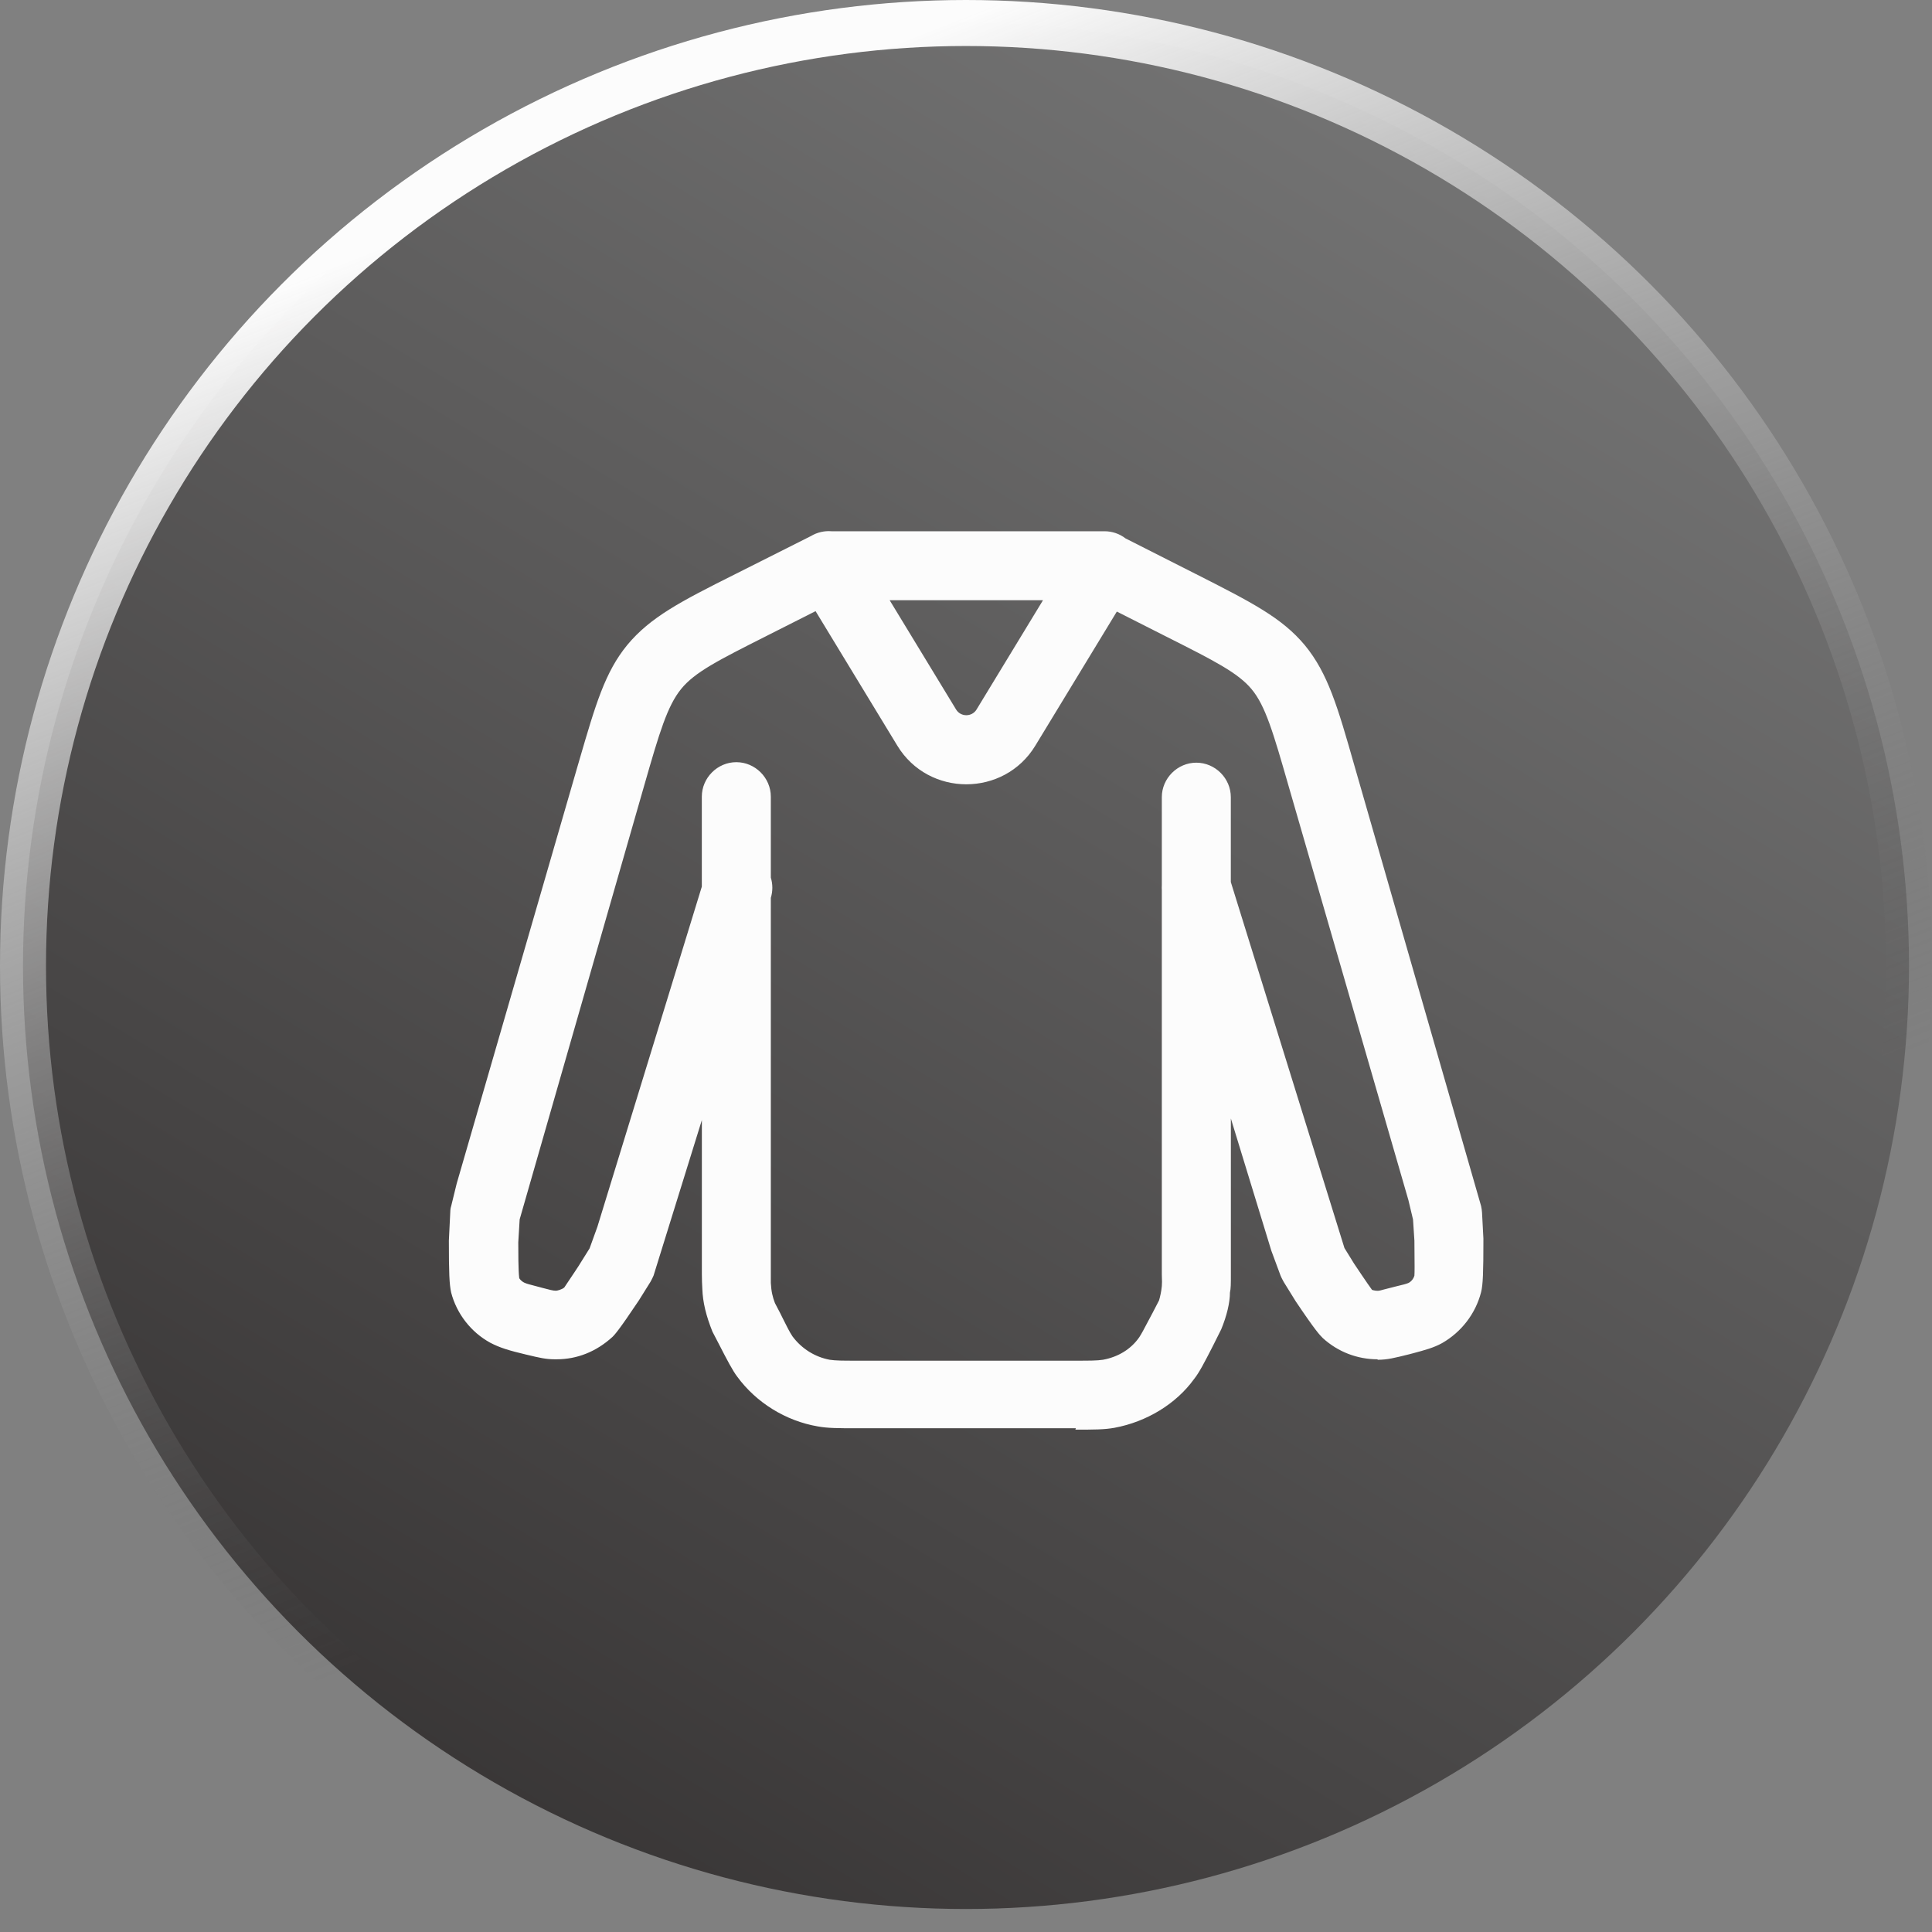
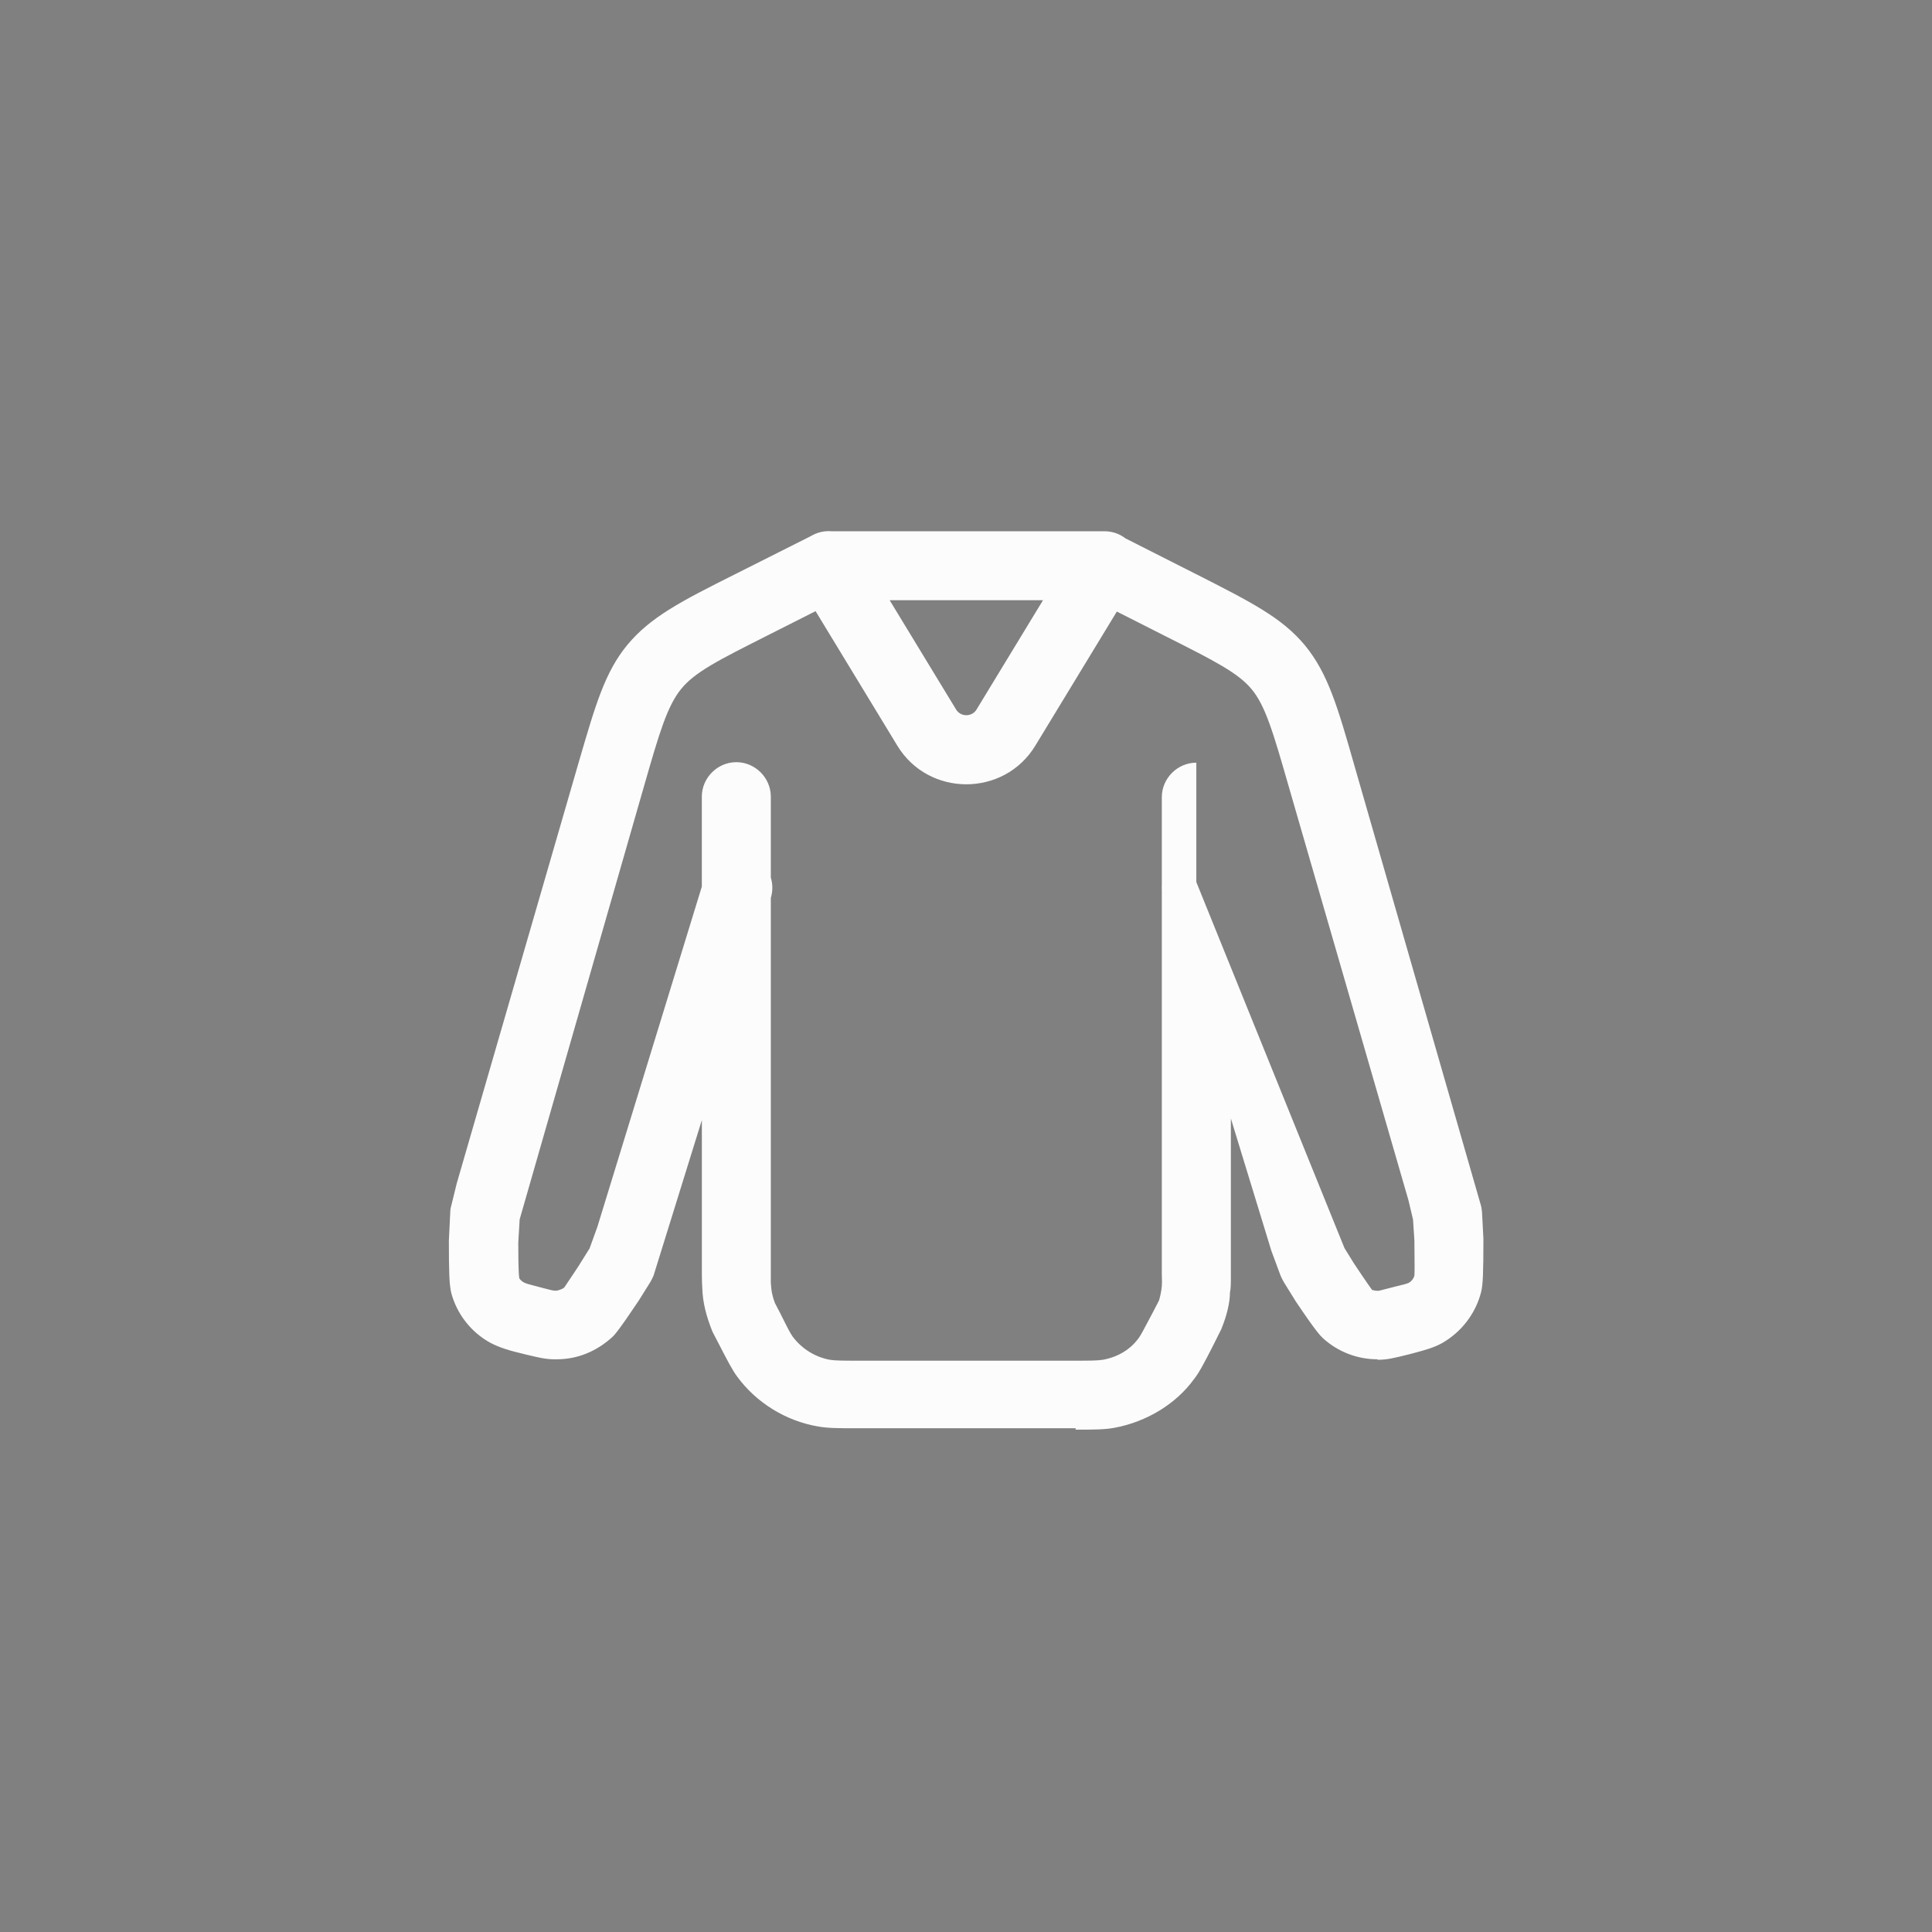
<svg xmlns="http://www.w3.org/2000/svg" width="42" height="42" viewBox="0 0 42 42" fill="none">
  <rect x="0" y="0" width="42" height="42" fill="#808080" stroke="none" />
-   <circle cx="21" cy="21" r="20.5" fill="url(#paint0_linear_142_7)" stroke="url(#paint1_linear_142_7)" />
-   <path fill-rule="evenodd" clip-rule="evenodd" d="M12.058 29.55H12.098C12.538 29.55 12.958 29.39 13.318 29.06C13.358 29.02 13.448 28.93 13.888 28.27L14.138 27.87C14.168 27.82 14.208 27.73 14.208 27.73L15.258 24.349V27.699C15.259 27.834 15.262 27.926 15.266 27.976L15.268 28.019C15.278 28.309 15.348 28.599 15.488 28.949L15.618 29.199C15.808 29.569 15.928 29.799 16.028 29.929C16.438 30.489 17.078 30.889 17.778 31.009C17.998 31.049 18.228 31.049 18.628 31.049H23.388L23.378 31.079C23.788 31.079 24.008 31.079 24.228 31.039C24.928 30.909 25.568 30.519 25.958 29.979C26.07 29.839 26.182 29.621 26.351 29.292L26.388 29.219L26.548 28.899C26.668 28.609 26.738 28.319 26.738 28.099C26.758 28.009 26.758 27.909 26.758 27.709V24.315L27.638 27.19L27.838 27.73C27.858 27.78 27.908 27.87 27.908 27.87L28.168 28.29C28.598 28.93 28.688 29.02 28.758 29.09C29.088 29.39 29.508 29.55 29.948 29.55V29.56H29.958C30.158 29.56 30.318 29.52 30.638 29.44L30.718 29.419C30.976 29.35 31.166 29.299 31.348 29.199C31.768 28.959 32.078 28.559 32.198 28.089C32.238 27.929 32.248 27.669 32.248 26.929L32.218 26.359C32.215 26.312 32.208 26.265 32.198 26.219L29.448 16.659C29.078 15.359 28.868 14.639 28.368 14.029C27.869 13.43 27.22 13.1 26.002 12.481L25.999 12.48L24.469 11.705C24.337 11.603 24.175 11.548 24.008 11.549H18.078C17.922 11.536 17.765 11.572 17.63 11.653L15.988 12.479C14.788 13.079 14.138 13.419 13.638 14.019C13.153 14.61 12.95 15.305 12.593 16.53L12.558 16.65L9.928 25.73L9.808 26.22C9.788 26.27 9.788 26.36 9.788 26.36L9.758 26.97C9.758 27.67 9.768 27.92 9.808 28.1C9.928 28.56 10.238 28.96 10.658 29.19C10.868 29.3 11.068 29.36 11.448 29.45L11.471 29.455C11.708 29.512 11.864 29.55 12.058 29.55ZM17.73 13.286L16.697 13.808L16.662 13.826C15.615 14.354 15.104 14.612 14.807 14.978C14.507 15.348 14.337 15.918 14.007 17.068L11.297 26.508L11.267 27.008C11.267 27.208 11.267 27.618 11.287 27.778C11.287 27.798 11.337 27.858 11.407 27.888C11.453 27.908 11.512 27.924 11.599 27.946L11.757 27.988L11.798 27.999C11.958 28.041 12.022 28.059 12.087 28.059C12.107 28.059 12.207 28.039 12.267 27.989L12.307 27.929C12.401 27.789 12.617 27.467 12.617 27.459L12.817 27.139L12.987 26.669L15.257 19.274V17.319C15.257 16.909 15.597 16.569 16.007 16.569C16.417 16.569 16.757 16.909 16.757 17.319V19.078C16.801 19.222 16.801 19.375 16.757 19.519V27.889C16.767 28.079 16.797 28.199 16.847 28.329L16.957 28.539L17.007 28.64C17.09 28.807 17.169 28.966 17.227 29.05C17.427 29.32 17.717 29.5 18.037 29.56C18.167 29.58 18.327 29.58 18.627 29.58H23.387C23.687 29.58 23.847 29.58 23.977 29.56C24.307 29.5 24.587 29.33 24.767 29.07C24.818 28.993 24.877 28.879 24.942 28.755C24.979 28.684 25.017 28.612 25.057 28.539L25.197 28.269C25.217 28.199 25.247 28.079 25.257 27.959C25.263 27.887 25.261 27.841 25.259 27.792L25.257 27.709V19.353C25.255 19.316 25.255 19.28 25.257 19.243V17.33C25.257 16.92 25.597 16.58 26.007 16.58C26.417 16.58 26.757 16.92 26.757 17.33V19.175L29.227 27.131L29.437 27.471C29.437 27.471 29.737 27.921 29.827 28.041C29.827 28.041 29.887 28.061 29.947 28.061C29.985 28.061 30.026 28.049 30.082 28.033C30.117 28.023 30.159 28.012 30.208 28.001L30.365 27.961C30.496 27.93 30.565 27.913 30.618 27.891C30.678 27.861 30.728 27.801 30.748 27.731C30.754 27.657 30.752 27.447 30.75 27.245L30.748 26.971L30.718 26.511L30.618 26.091L28.008 17.071C27.678 15.921 27.508 15.341 27.208 14.981C26.911 14.625 26.4 14.367 25.374 13.849L25.338 13.831L24.279 13.295L22.507 16.21C21.827 17.33 20.187 17.33 19.507 16.21L17.73 13.286ZM19.34 13.048L20.787 15.428C20.887 15.588 21.127 15.588 21.227 15.428L22.674 13.048H19.34Z" fill="#FCFCFC" />
+   <path fill-rule="evenodd" clip-rule="evenodd" d="M12.058 29.55H12.098C12.538 29.55 12.958 29.39 13.318 29.06C13.358 29.02 13.448 28.93 13.888 28.27L14.138 27.87C14.168 27.82 14.208 27.73 14.208 27.73L15.258 24.349V27.699C15.259 27.834 15.262 27.926 15.266 27.976L15.268 28.019C15.278 28.309 15.348 28.599 15.488 28.949L15.618 29.199C15.808 29.569 15.928 29.799 16.028 29.929C16.438 30.489 17.078 30.889 17.778 31.009C17.998 31.049 18.228 31.049 18.628 31.049H23.388L23.378 31.079C23.788 31.079 24.008 31.079 24.228 31.039C24.928 30.909 25.568 30.519 25.958 29.979C26.07 29.839 26.182 29.621 26.351 29.292L26.388 29.219L26.548 28.899C26.668 28.609 26.738 28.319 26.738 28.099C26.758 28.009 26.758 27.909 26.758 27.709V24.315L27.638 27.19L27.838 27.73C27.858 27.78 27.908 27.87 27.908 27.87L28.168 28.29C28.598 28.93 28.688 29.02 28.758 29.09C29.088 29.39 29.508 29.55 29.948 29.55V29.56H29.958C30.158 29.56 30.318 29.52 30.638 29.44L30.718 29.419C30.976 29.35 31.166 29.299 31.348 29.199C31.768 28.959 32.078 28.559 32.198 28.089C32.238 27.929 32.248 27.669 32.248 26.929L32.218 26.359C32.215 26.312 32.208 26.265 32.198 26.219L29.448 16.659C29.078 15.359 28.868 14.639 28.368 14.029C27.869 13.43 27.22 13.1 26.002 12.481L25.999 12.48L24.469 11.705C24.337 11.603 24.175 11.548 24.008 11.549H18.078C17.922 11.536 17.765 11.572 17.63 11.653L15.988 12.479C14.788 13.079 14.138 13.419 13.638 14.019C13.153 14.61 12.95 15.305 12.593 16.53L12.558 16.65L9.928 25.73L9.808 26.22C9.788 26.27 9.788 26.36 9.788 26.36L9.758 26.97C9.758 27.67 9.768 27.92 9.808 28.1C9.928 28.56 10.238 28.96 10.658 29.19C10.868 29.3 11.068 29.36 11.448 29.45L11.471 29.455C11.708 29.512 11.864 29.55 12.058 29.55ZM17.73 13.286L16.697 13.808L16.662 13.826C15.615 14.354 15.104 14.612 14.807 14.978C14.507 15.348 14.337 15.918 14.007 17.068L11.297 26.508L11.267 27.008C11.267 27.208 11.267 27.618 11.287 27.778C11.287 27.798 11.337 27.858 11.407 27.888C11.453 27.908 11.512 27.924 11.599 27.946L11.757 27.988L11.798 27.999C11.958 28.041 12.022 28.059 12.087 28.059C12.107 28.059 12.207 28.039 12.267 27.989L12.307 27.929C12.401 27.789 12.617 27.467 12.617 27.459L12.817 27.139L12.987 26.669L15.257 19.274V17.319C15.257 16.909 15.597 16.569 16.007 16.569C16.417 16.569 16.757 16.909 16.757 17.319V19.078C16.801 19.222 16.801 19.375 16.757 19.519V27.889C16.767 28.079 16.797 28.199 16.847 28.329L16.957 28.539L17.007 28.64C17.09 28.807 17.169 28.966 17.227 29.05C17.427 29.32 17.717 29.5 18.037 29.56C18.167 29.58 18.327 29.58 18.627 29.58H23.387C23.687 29.58 23.847 29.58 23.977 29.56C24.307 29.5 24.587 29.33 24.767 29.07C24.818 28.993 24.877 28.879 24.942 28.755C24.979 28.684 25.017 28.612 25.057 28.539L25.197 28.269C25.217 28.199 25.247 28.079 25.257 27.959C25.263 27.887 25.261 27.841 25.259 27.792L25.257 27.709V19.353C25.255 19.316 25.255 19.28 25.257 19.243V17.33C25.257 16.92 25.597 16.58 26.007 16.58V19.175L29.227 27.131L29.437 27.471C29.437 27.471 29.737 27.921 29.827 28.041C29.827 28.041 29.887 28.061 29.947 28.061C29.985 28.061 30.026 28.049 30.082 28.033C30.117 28.023 30.159 28.012 30.208 28.001L30.365 27.961C30.496 27.93 30.565 27.913 30.618 27.891C30.678 27.861 30.728 27.801 30.748 27.731C30.754 27.657 30.752 27.447 30.75 27.245L30.748 26.971L30.718 26.511L30.618 26.091L28.008 17.071C27.678 15.921 27.508 15.341 27.208 14.981C26.911 14.625 26.4 14.367 25.374 13.849L25.338 13.831L24.279 13.295L22.507 16.21C21.827 17.33 20.187 17.33 19.507 16.21L17.73 13.286ZM19.34 13.048L20.787 15.428C20.887 15.588 21.127 15.588 21.227 15.428L22.674 13.048H19.34Z" fill="#FCFCFC" />
  <defs>
    <linearGradient id="paint0_linear_142_7" x1="8" y1="44.5" x2="32.5" y2="4" gradientUnits="userSpaceOnUse">
      <stop stop-color="#312E2E" />
      <stop offset="1" stop-color="#737373" />
    </linearGradient>
    <linearGradient id="paint1_linear_142_7" x1="10.5" y1="4.5" x2="21" y2="31" gradientUnits="userSpaceOnUse">
      <stop stop-color="#FCFCFC" />
      <stop offset="1" stop-color="#666666" stop-opacity="0" />
    </linearGradient>
  </defs>
</svg>